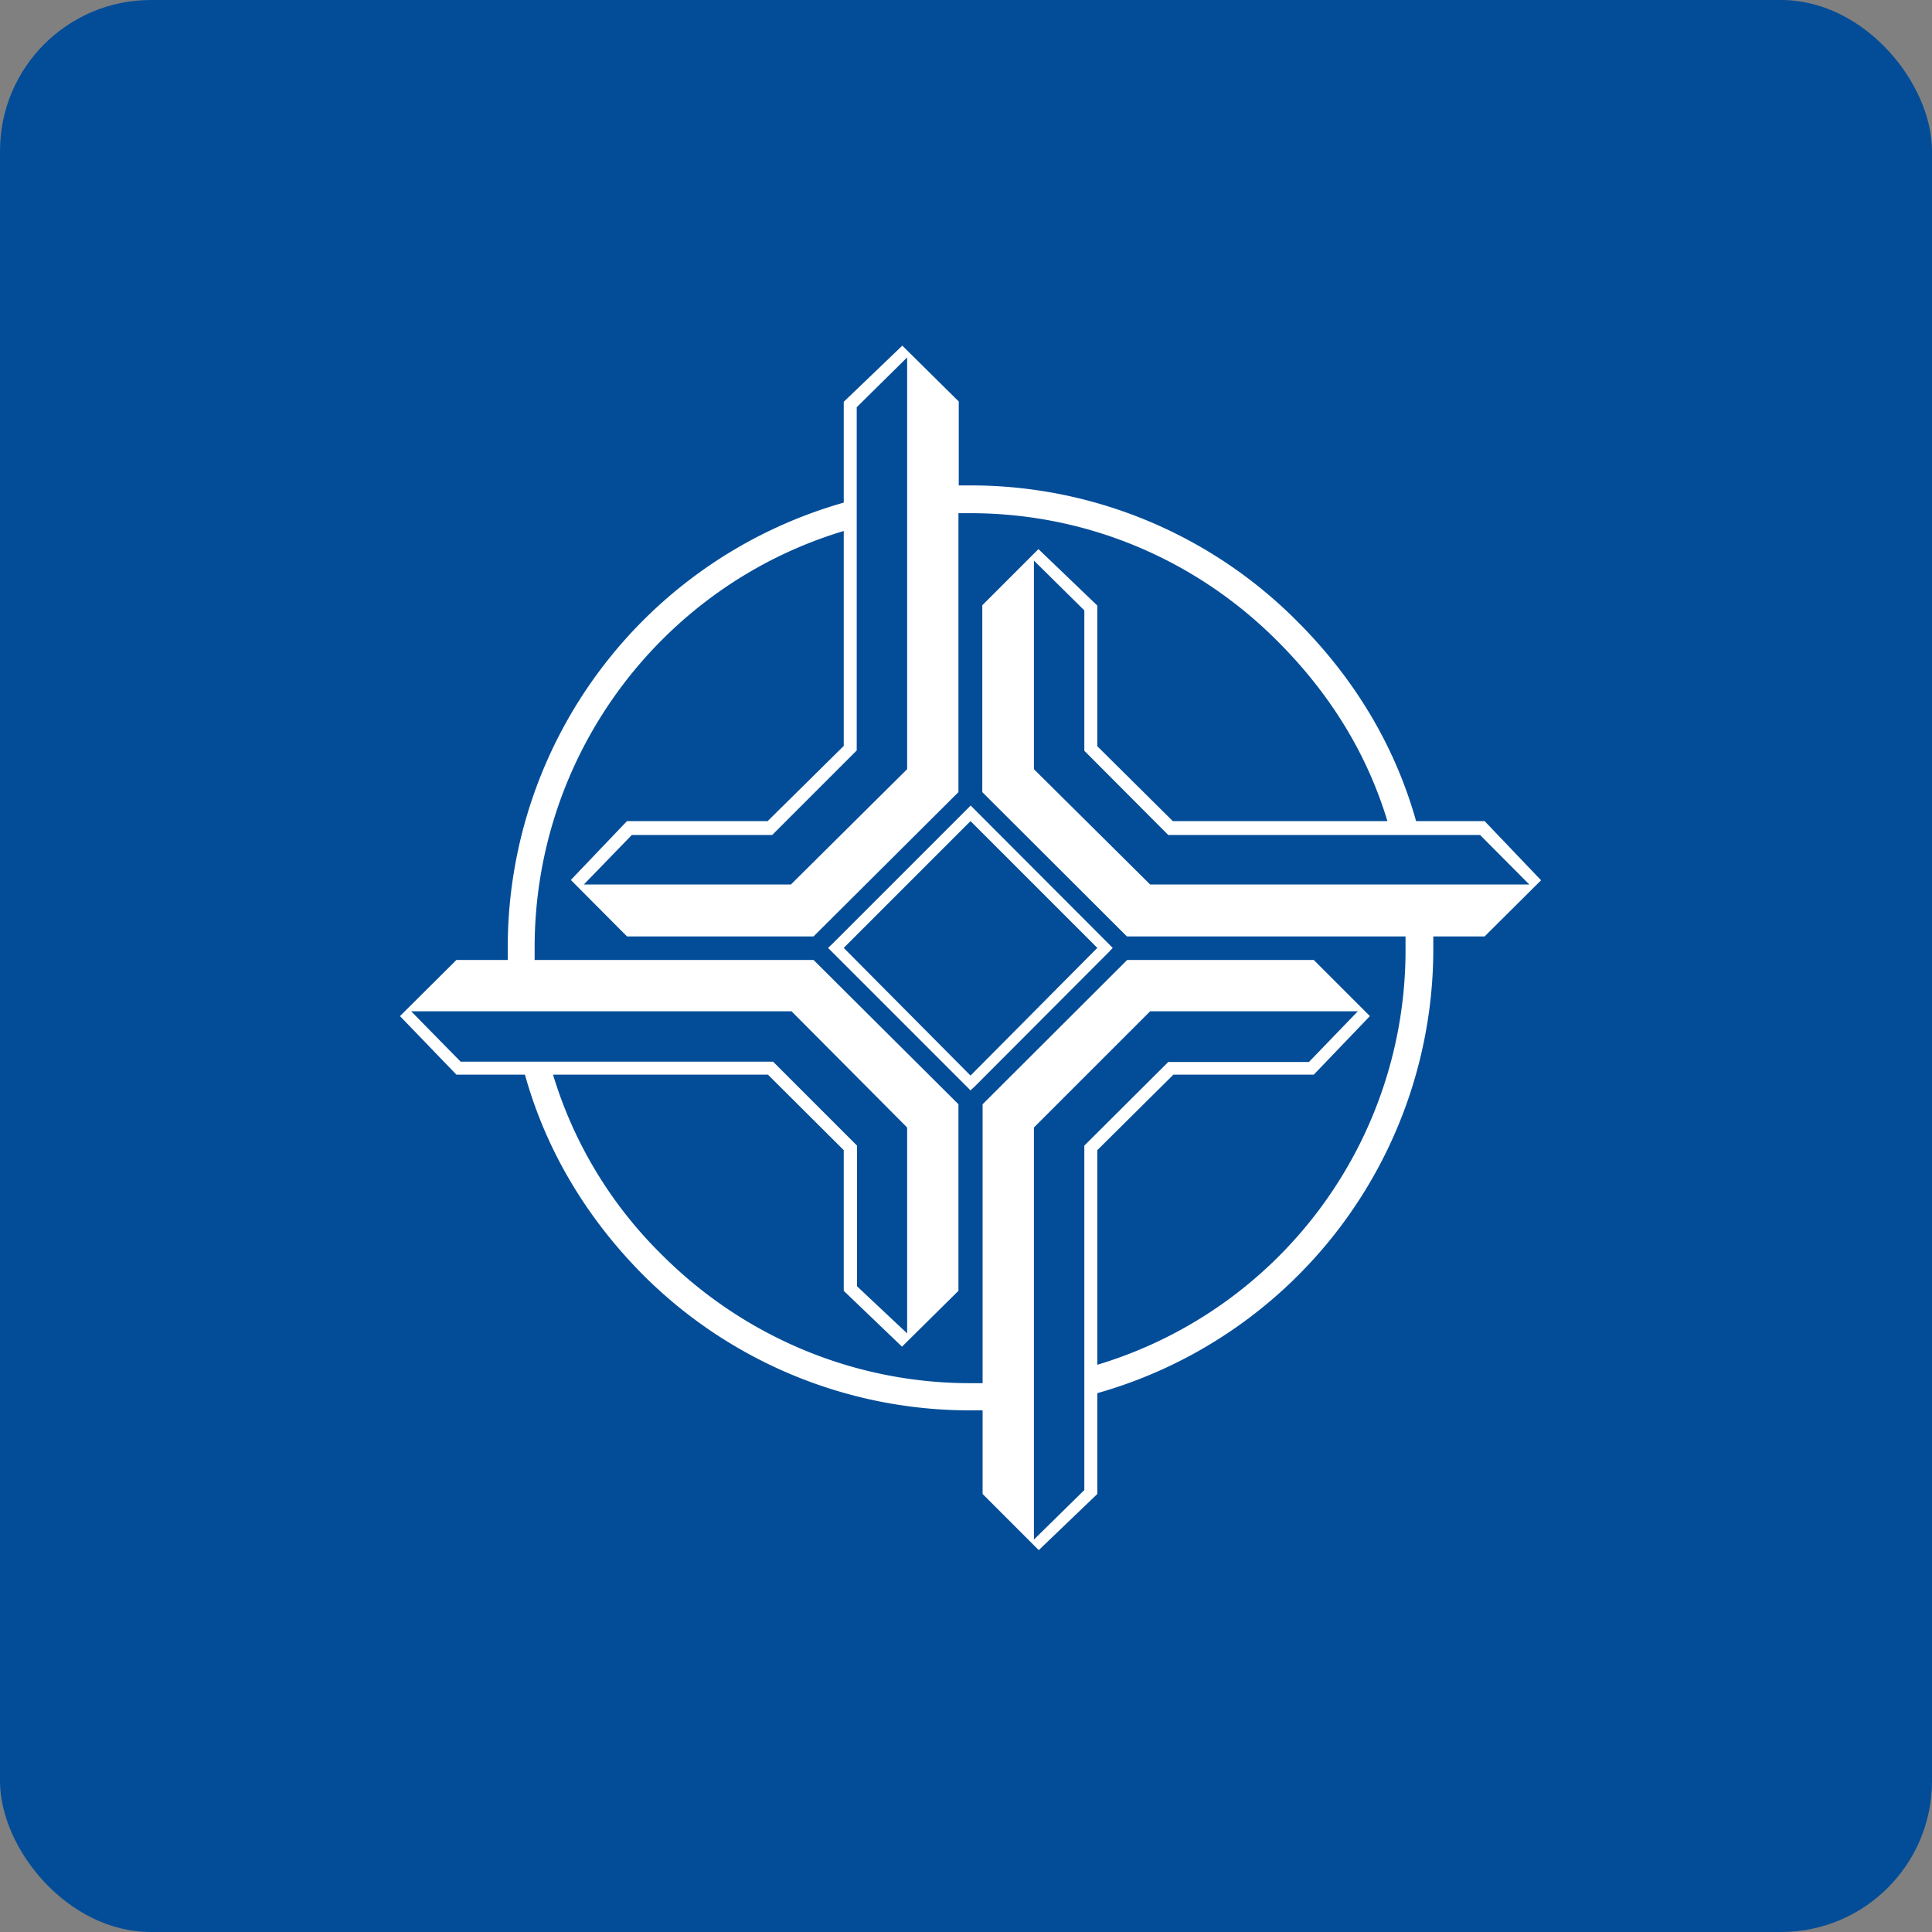
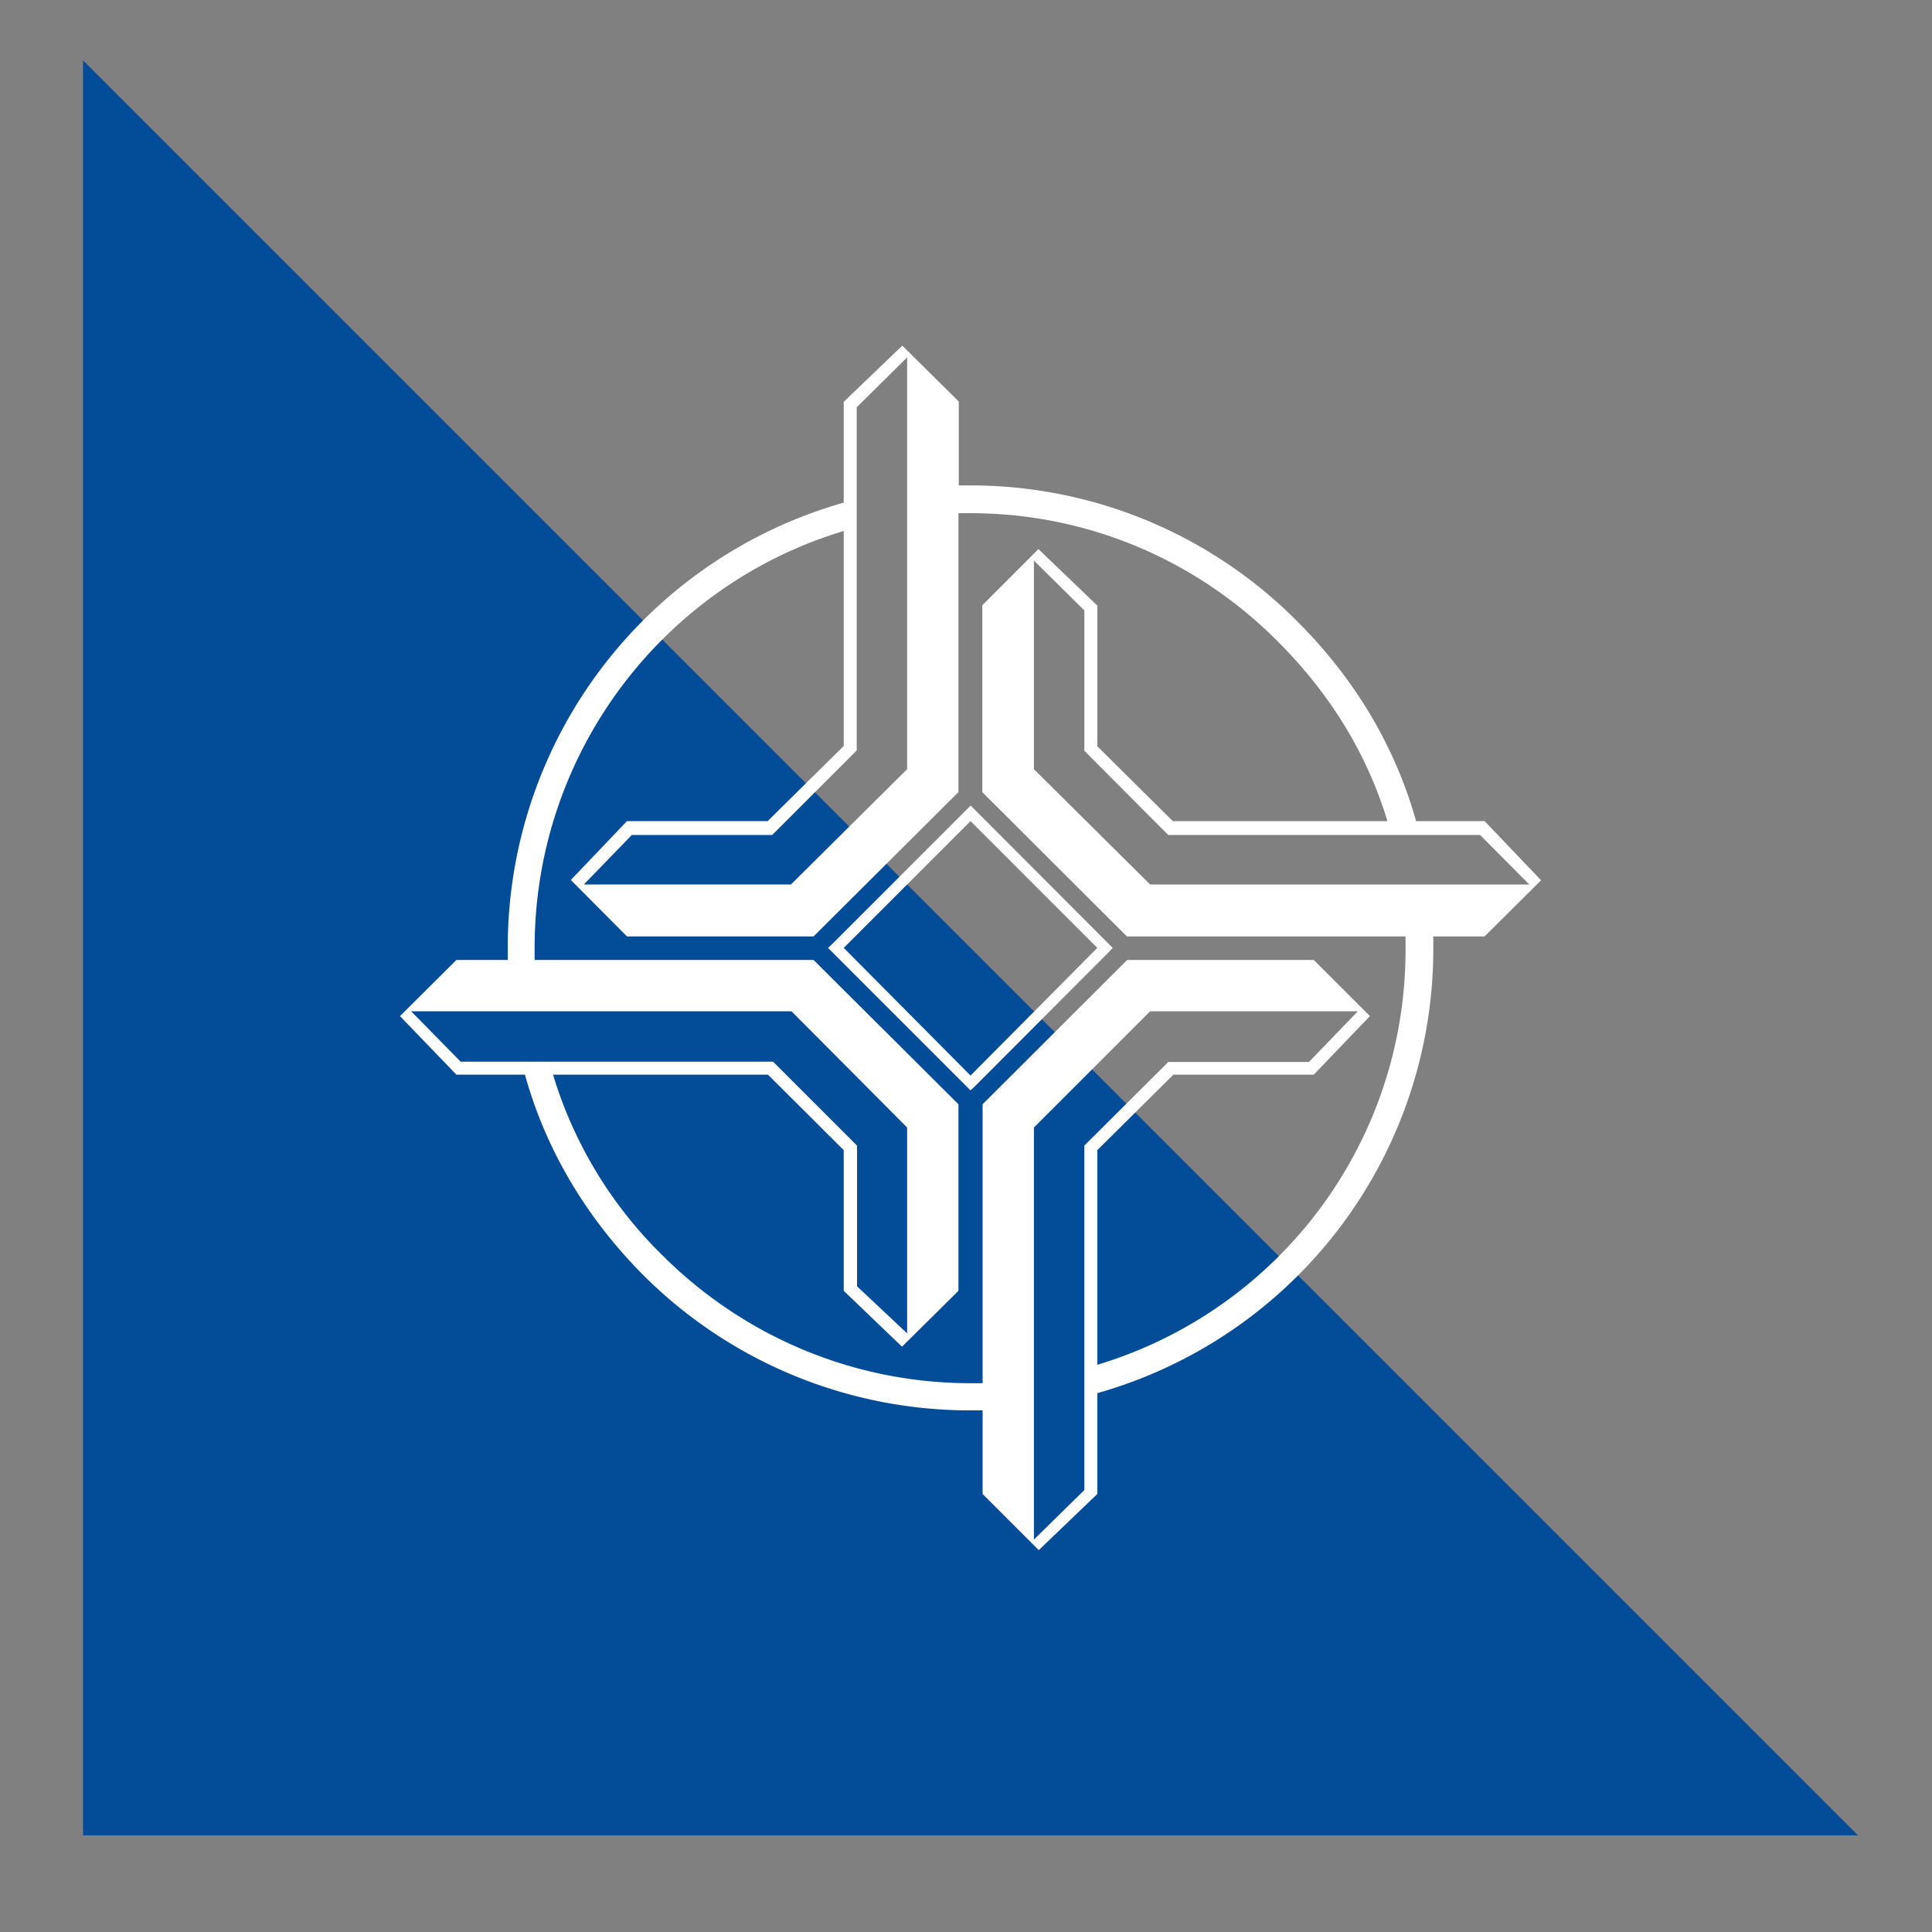
<svg xmlns="http://www.w3.org/2000/svg" width="64" height="64" viewBox="0 0 64 64">
  <rect x="0" y="0" width="64" height="64" fill="#808080" stroke="none" />
-   <rect x="0" y="0" width="64" height="64" rx="5" ry="5" fill="#034d98" />
-   <path fill="#034d98" d="M 2.75,2 L 61.55,2 L 61.55,60.80 L 2.75,60.80 L 2.75,2" />
+   <path fill="#034d98" d="M 2.75,2 L 61.55,60.80 L 2.75,60.80 L 2.75,2" />
  <path d="M 32.15,26.69 L 32.02,26.82 L 27.56,31.28 L 27.43,31.40 L 32.15,36.12 L 32.28,36 L 36.74,31.53 L 36.86,31.40 L 36.74,31.28 L 32.15,26.68 L 32.15,26.69 M 32.15,35.63 L 27.95,31.40 L 32.15,27.20 L 36.35,31.40 L 32.15,35.63 M 51.05,29.16 L 49.18,27.20 L 46.91,27.20 C 46.19,24.64 44.82,22.43 42.98,20.59 A 15.24,15.24 0 0,0 32.15,16.08 L 31.76,16.08 L 31.76,13.30 L 29.89,11.45 L 27.95,13.31 L 27.95,16.65 A 15.31,15.31 0 0,0 16.82,31.40 L 16.82,31.80 L 15.12,31.80 L 13.25,33.66 L 15.12,35.60 L 17.39,35.60 C 18.10,38.16 19.48,40.40 21.31,42.24 A 15.30,15.30 0 0,0 32.15,46.72 L 32.55,46.72 L 32.55,49.49 L 34.41,51.35 L 36.35,49.49 L 36.35,46.15 A 15.29,15.29 0 0,0 47.48,31.40 L 47.48,31.02 L 49.18,31.02 L 51.05,29.16 M 28.38,24.86 L 28.38,13.49 L 30.05,11.84 L 30.05,25.48 L 26.20,29.30 L 19.34,29.30 L 20.93,27.66 L 25.58,27.66 L 28.37,24.87 L 28.38,24.86 M 15.26,35.17 L 13.62,33.50 L 26.22,33.50 L 30.05,37.35 L 30.05,44.17 L 28.39,42.61 L 28.39,37.95 L 25.61,35.17 L 15.27,35.17 L 15.26,35.17 M 35.92,37.95 L 35.92,49.36 L 34.25,51 L 34.25,37.35 L 38.10,33.50 L 44.98,33.50 L 43.36,35.18 L 38.70,35.18 L 35.92,37.95 L 35.92,37.95 M 36.35,45.21 L 36.35,38.10 L 38.87,35.60 L 43.52,35.60 L 45.38,33.66 L 43.52,31.80 L 37.34,31.80 L 32.55,36.58 L 32.55,45.82 L 32.15,45.82 C 28.18,45.82 24.57,44.20 21.96,41.60 A 14.07,14.07 0 0,1 18.32,35.60 L 25.44,35.60 L 27.95,38.10 L 27.95,42.76 L 29.88,44.61 L 31.75,42.76 L 31.75,36.58 L 26.95,31.80 L 17.71,31.80 L 17.71,31.40 C 17.71,24.90 22.01,19.37 27.95,17.59 L 27.95,24.71 L 25.43,27.20 L 20.77,27.20 L 18.91,29.15 L 20.77,31.02 L 26.95,31.02 L 31.75,26.24 L 31.75,17 L 32.14,17 C 36.11,17 39.70,18.61 42.32,21.24 C 44,22.92 45.26,24.89 45.96,27.20 L 38.85,27.20 L 36.35,24.72 L 36.35,20.06 L 34.40,18.19 L 32.54,20.05 L 32.54,26.24 L 37.33,31.02 L 46.56,31.02 L 46.56,31.40 A 14.34,14.34 0 0,1 36.35,45.21 L 36.35,45.21 M 38.10,29.30 L 34.25,25.48 L 34.25,18.57 L 35.92,20.22 L 35.92,24.87 L 38.70,27.66 L 49.03,27.66 L 50.66,29.30 L 38.10,29.30" fill="#ffffff" />
</svg>